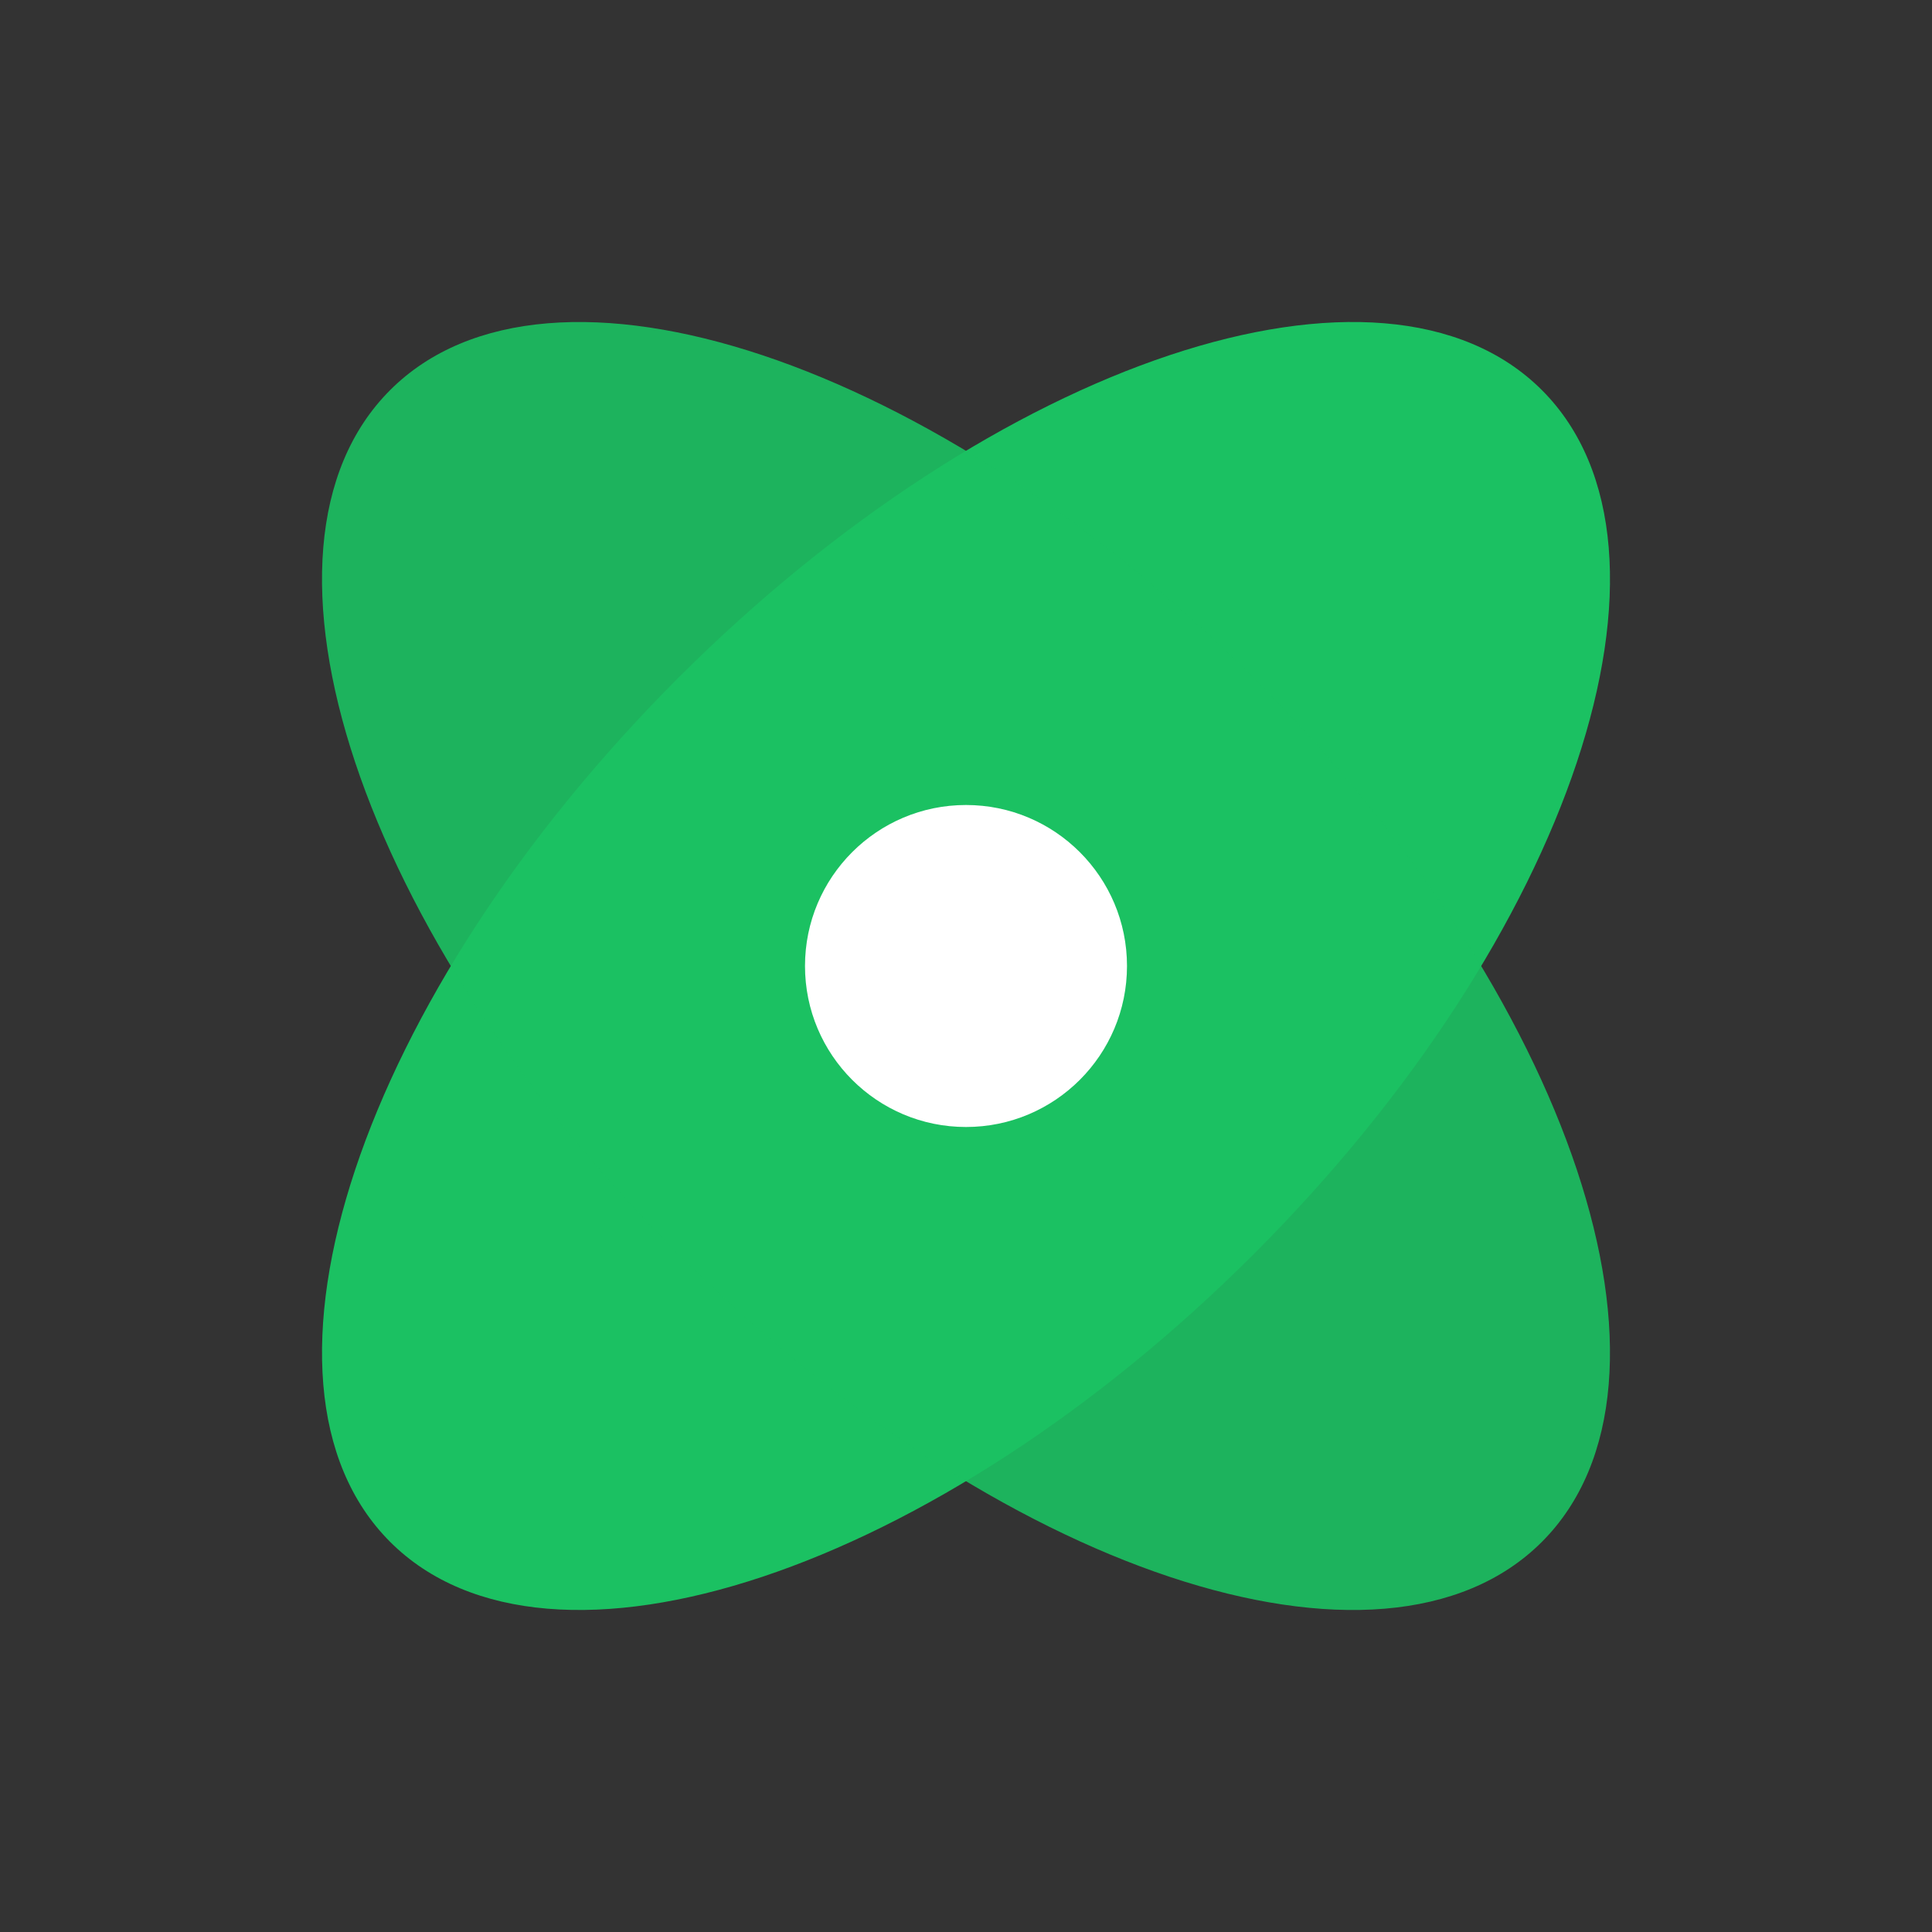
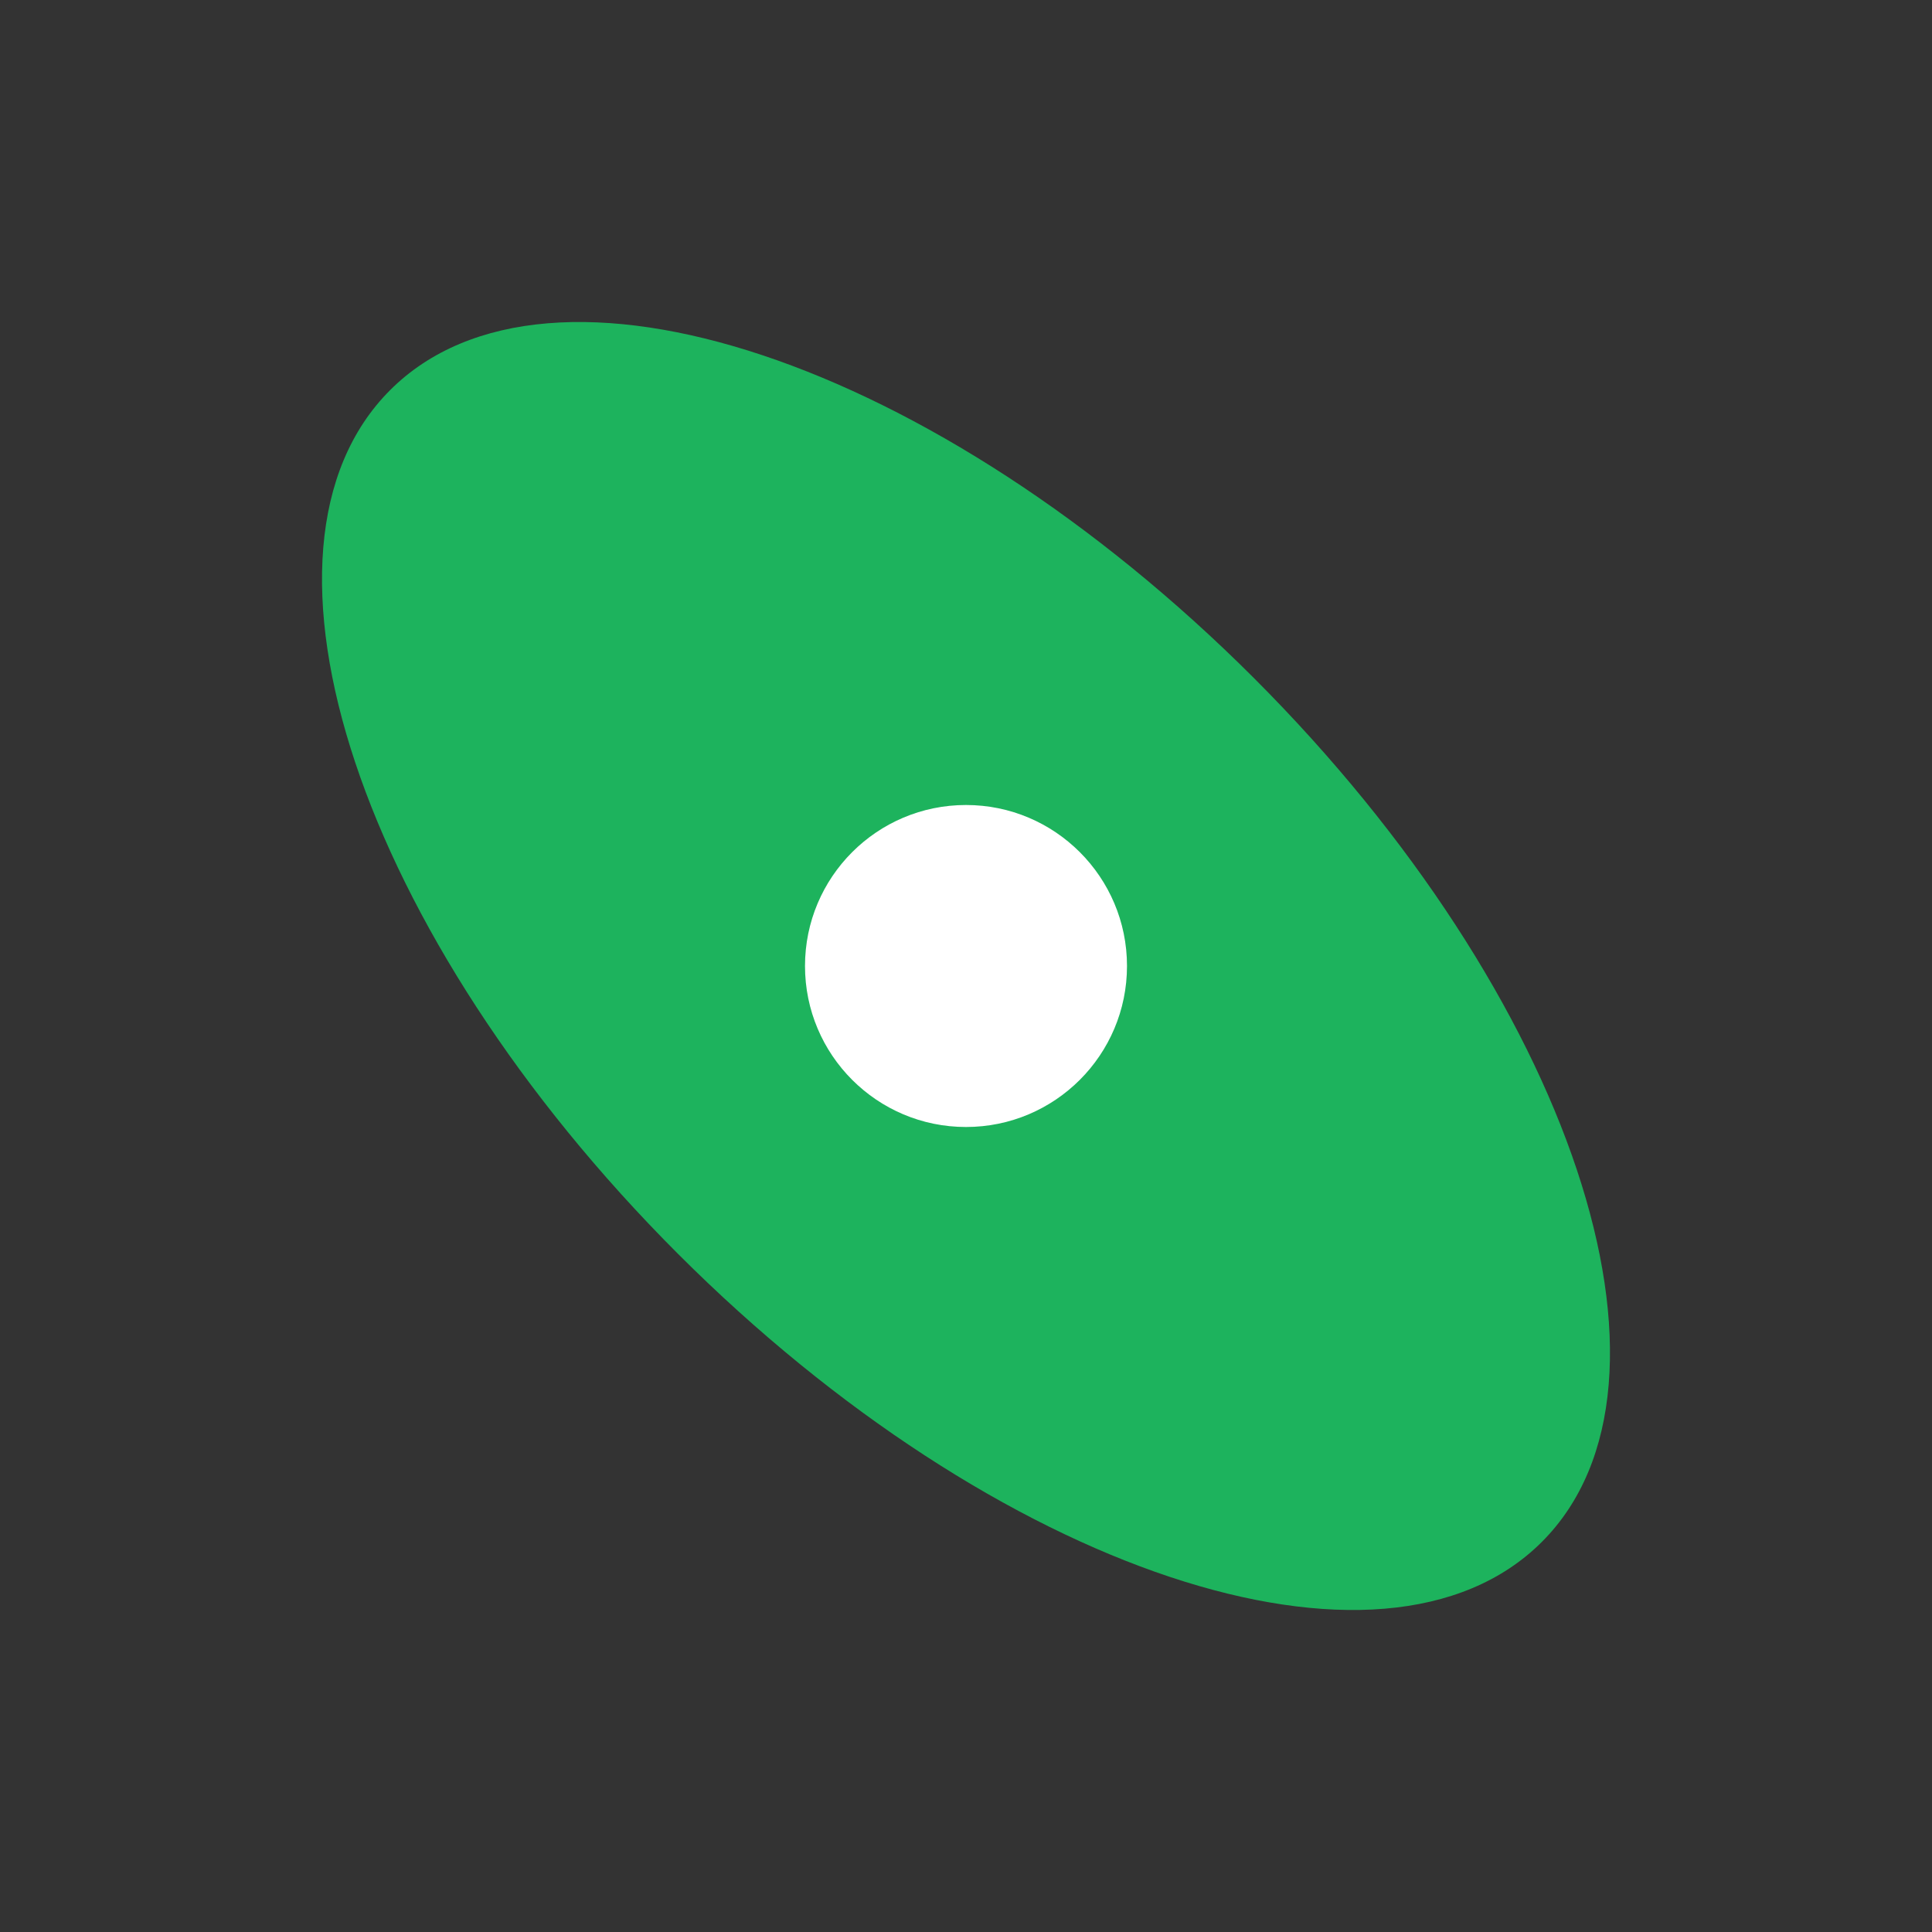
<svg xmlns="http://www.w3.org/2000/svg" viewBox="0 0 60 60" width="60" height="60" fill="none">
  <rect x="0" y="0" width="60" height="60" fill="#333333" stroke="none" />
  <rect id="Bold Duotone / Astranomy / Atom" width="60" height="60" x="0" y="0" />
-   <path id="Vector" d="M38.942 38.942C48.82 29.065 52.823 17.054 47.885 12.115C42.946 7.177 30.935 11.18 21.058 21.058C11.181 30.935 7.177 42.946 12.116 47.884C17.054 52.823 29.065 48.819 38.942 38.942Z" fill="rgb(27,193,98)" fill-rule="evenodd" />
  <path id="Vector" d="M21.058 38.942C11.18 29.065 7.177 17.054 12.115 12.116C17.054 7.177 29.065 11.181 38.942 21.058C48.819 30.935 52.823 42.946 47.884 47.885C42.946 52.823 30.935 48.82 21.058 38.942Z" fill="rgb(27,193,98)" fill-opacity="0.9" fill-rule="evenodd" />
  <path id="Vector" d="M35 30C35 32.761 32.761 35 30 35C27.239 35 25 32.761 25 30C25 27.239 27.239 25 30 25C32.761 25 35 27.239 35 30Z" fill="rgb(255,255,255)" fill-rule="evenodd" />
</svg>